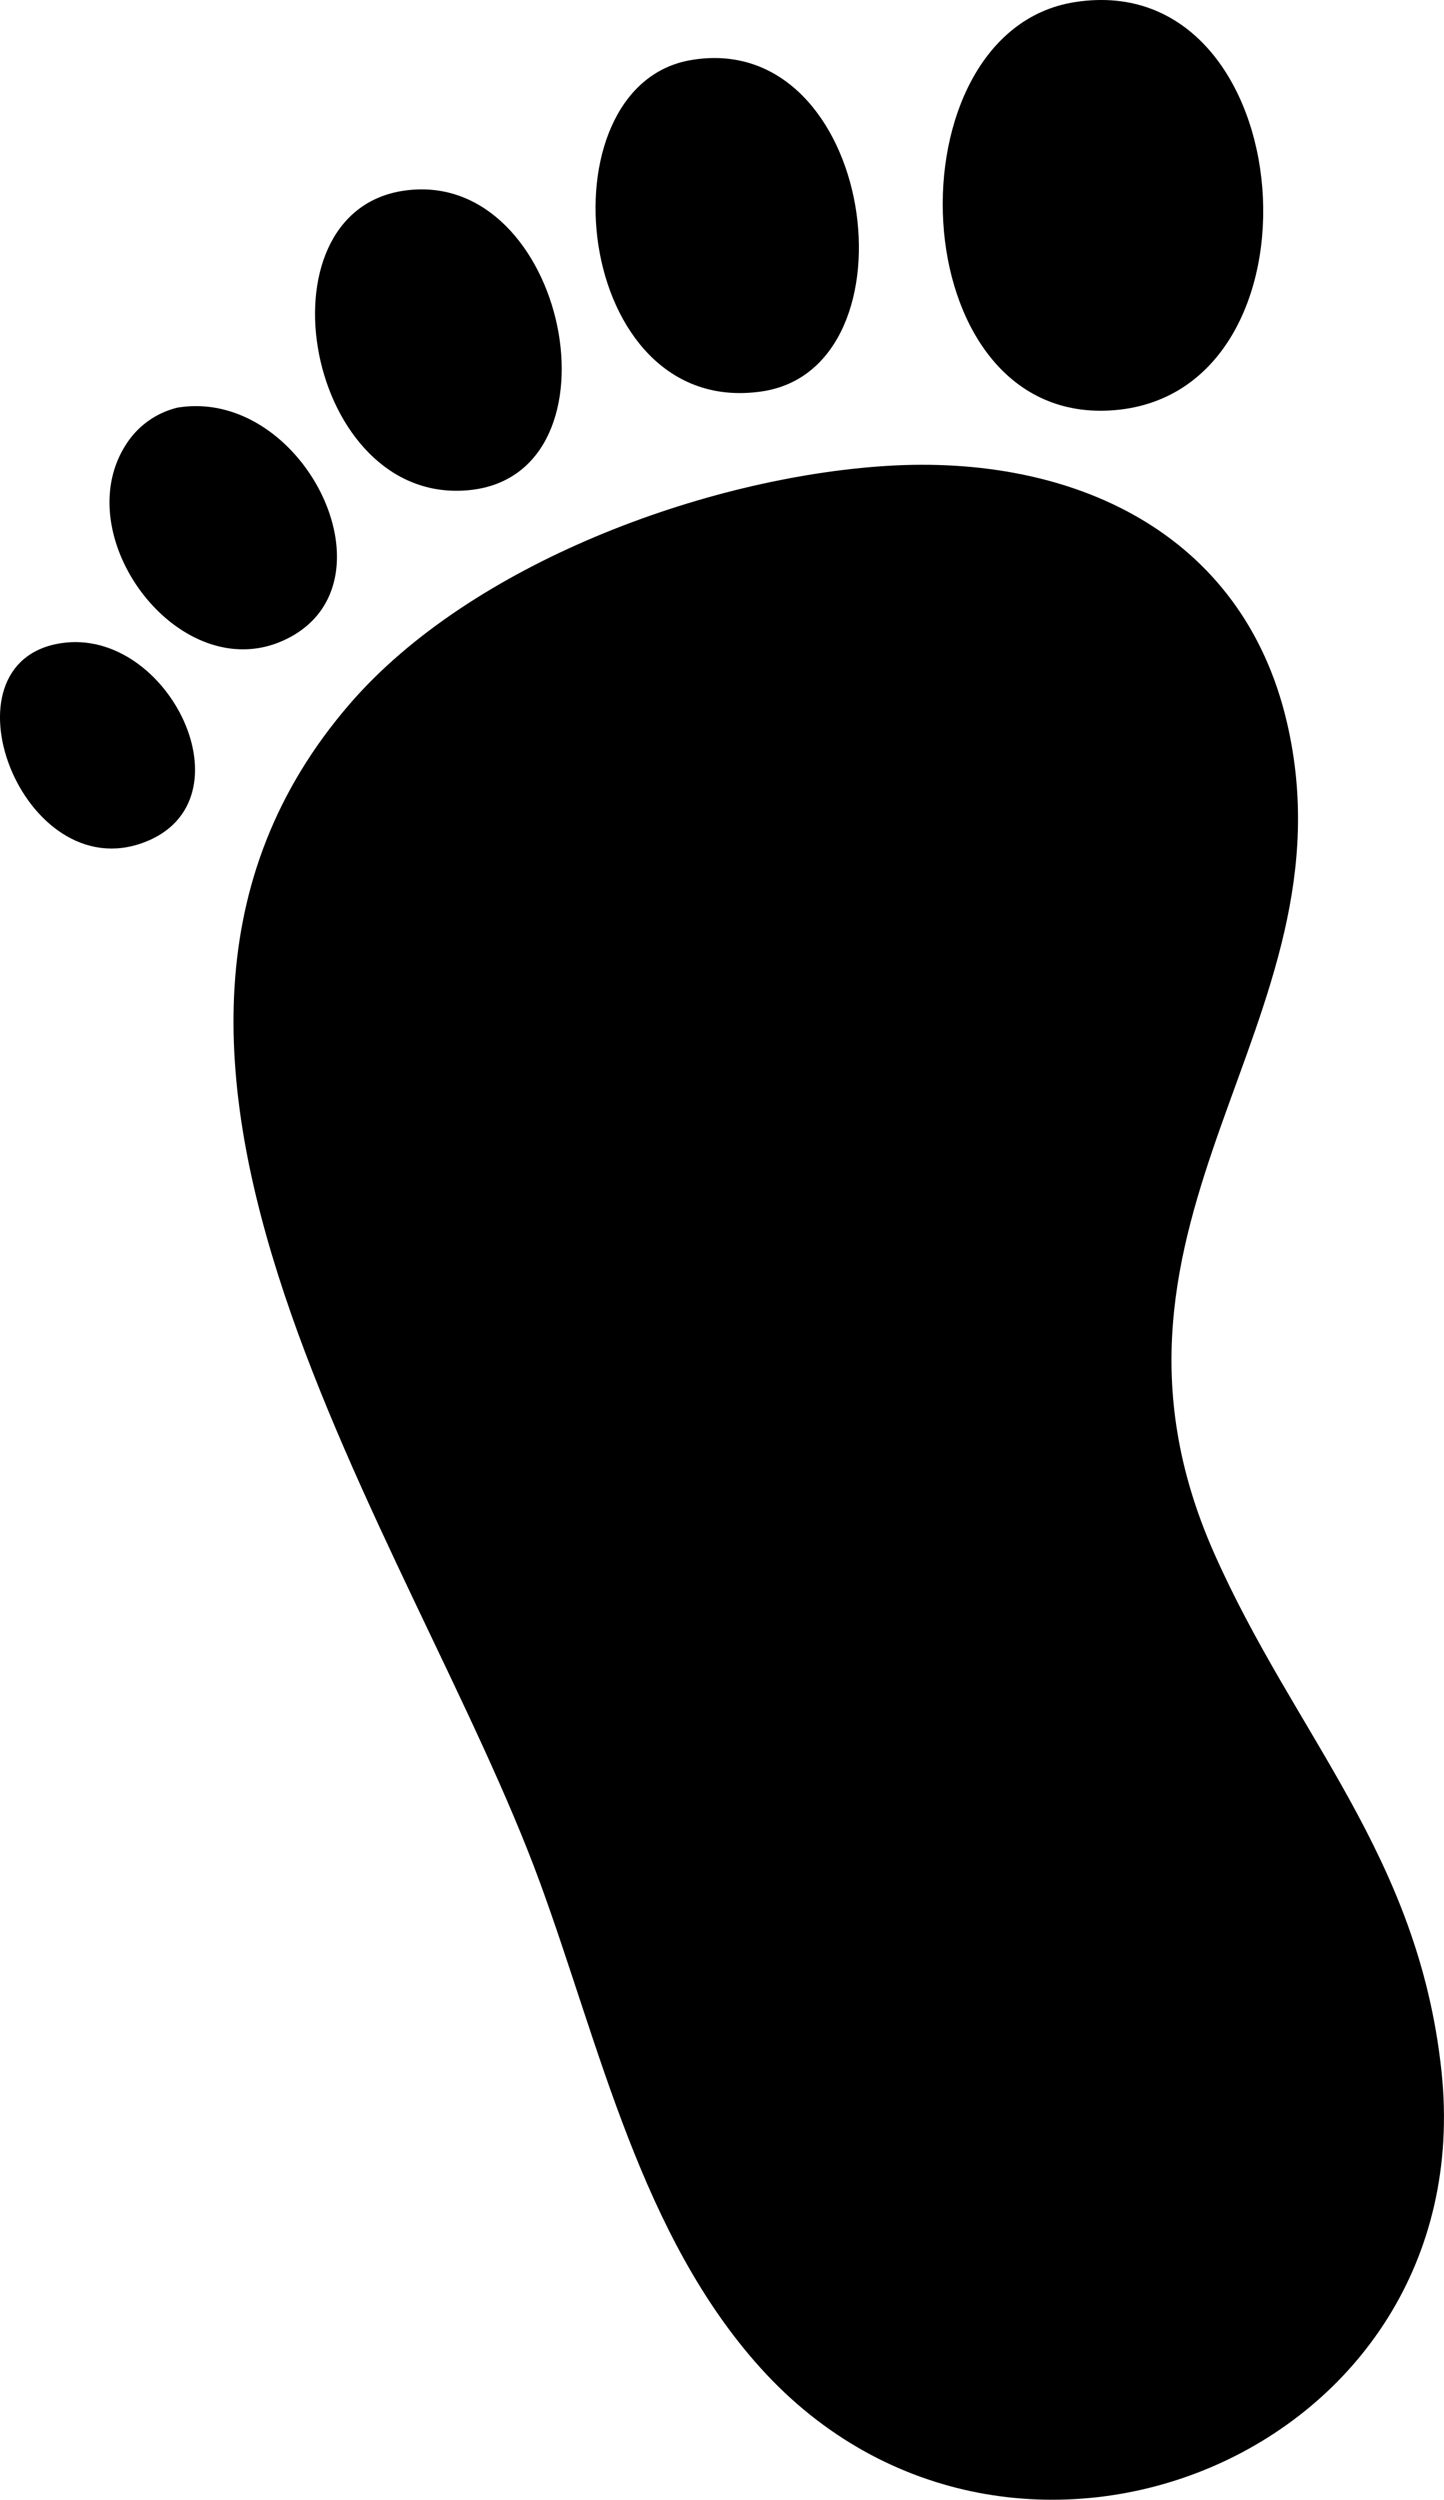
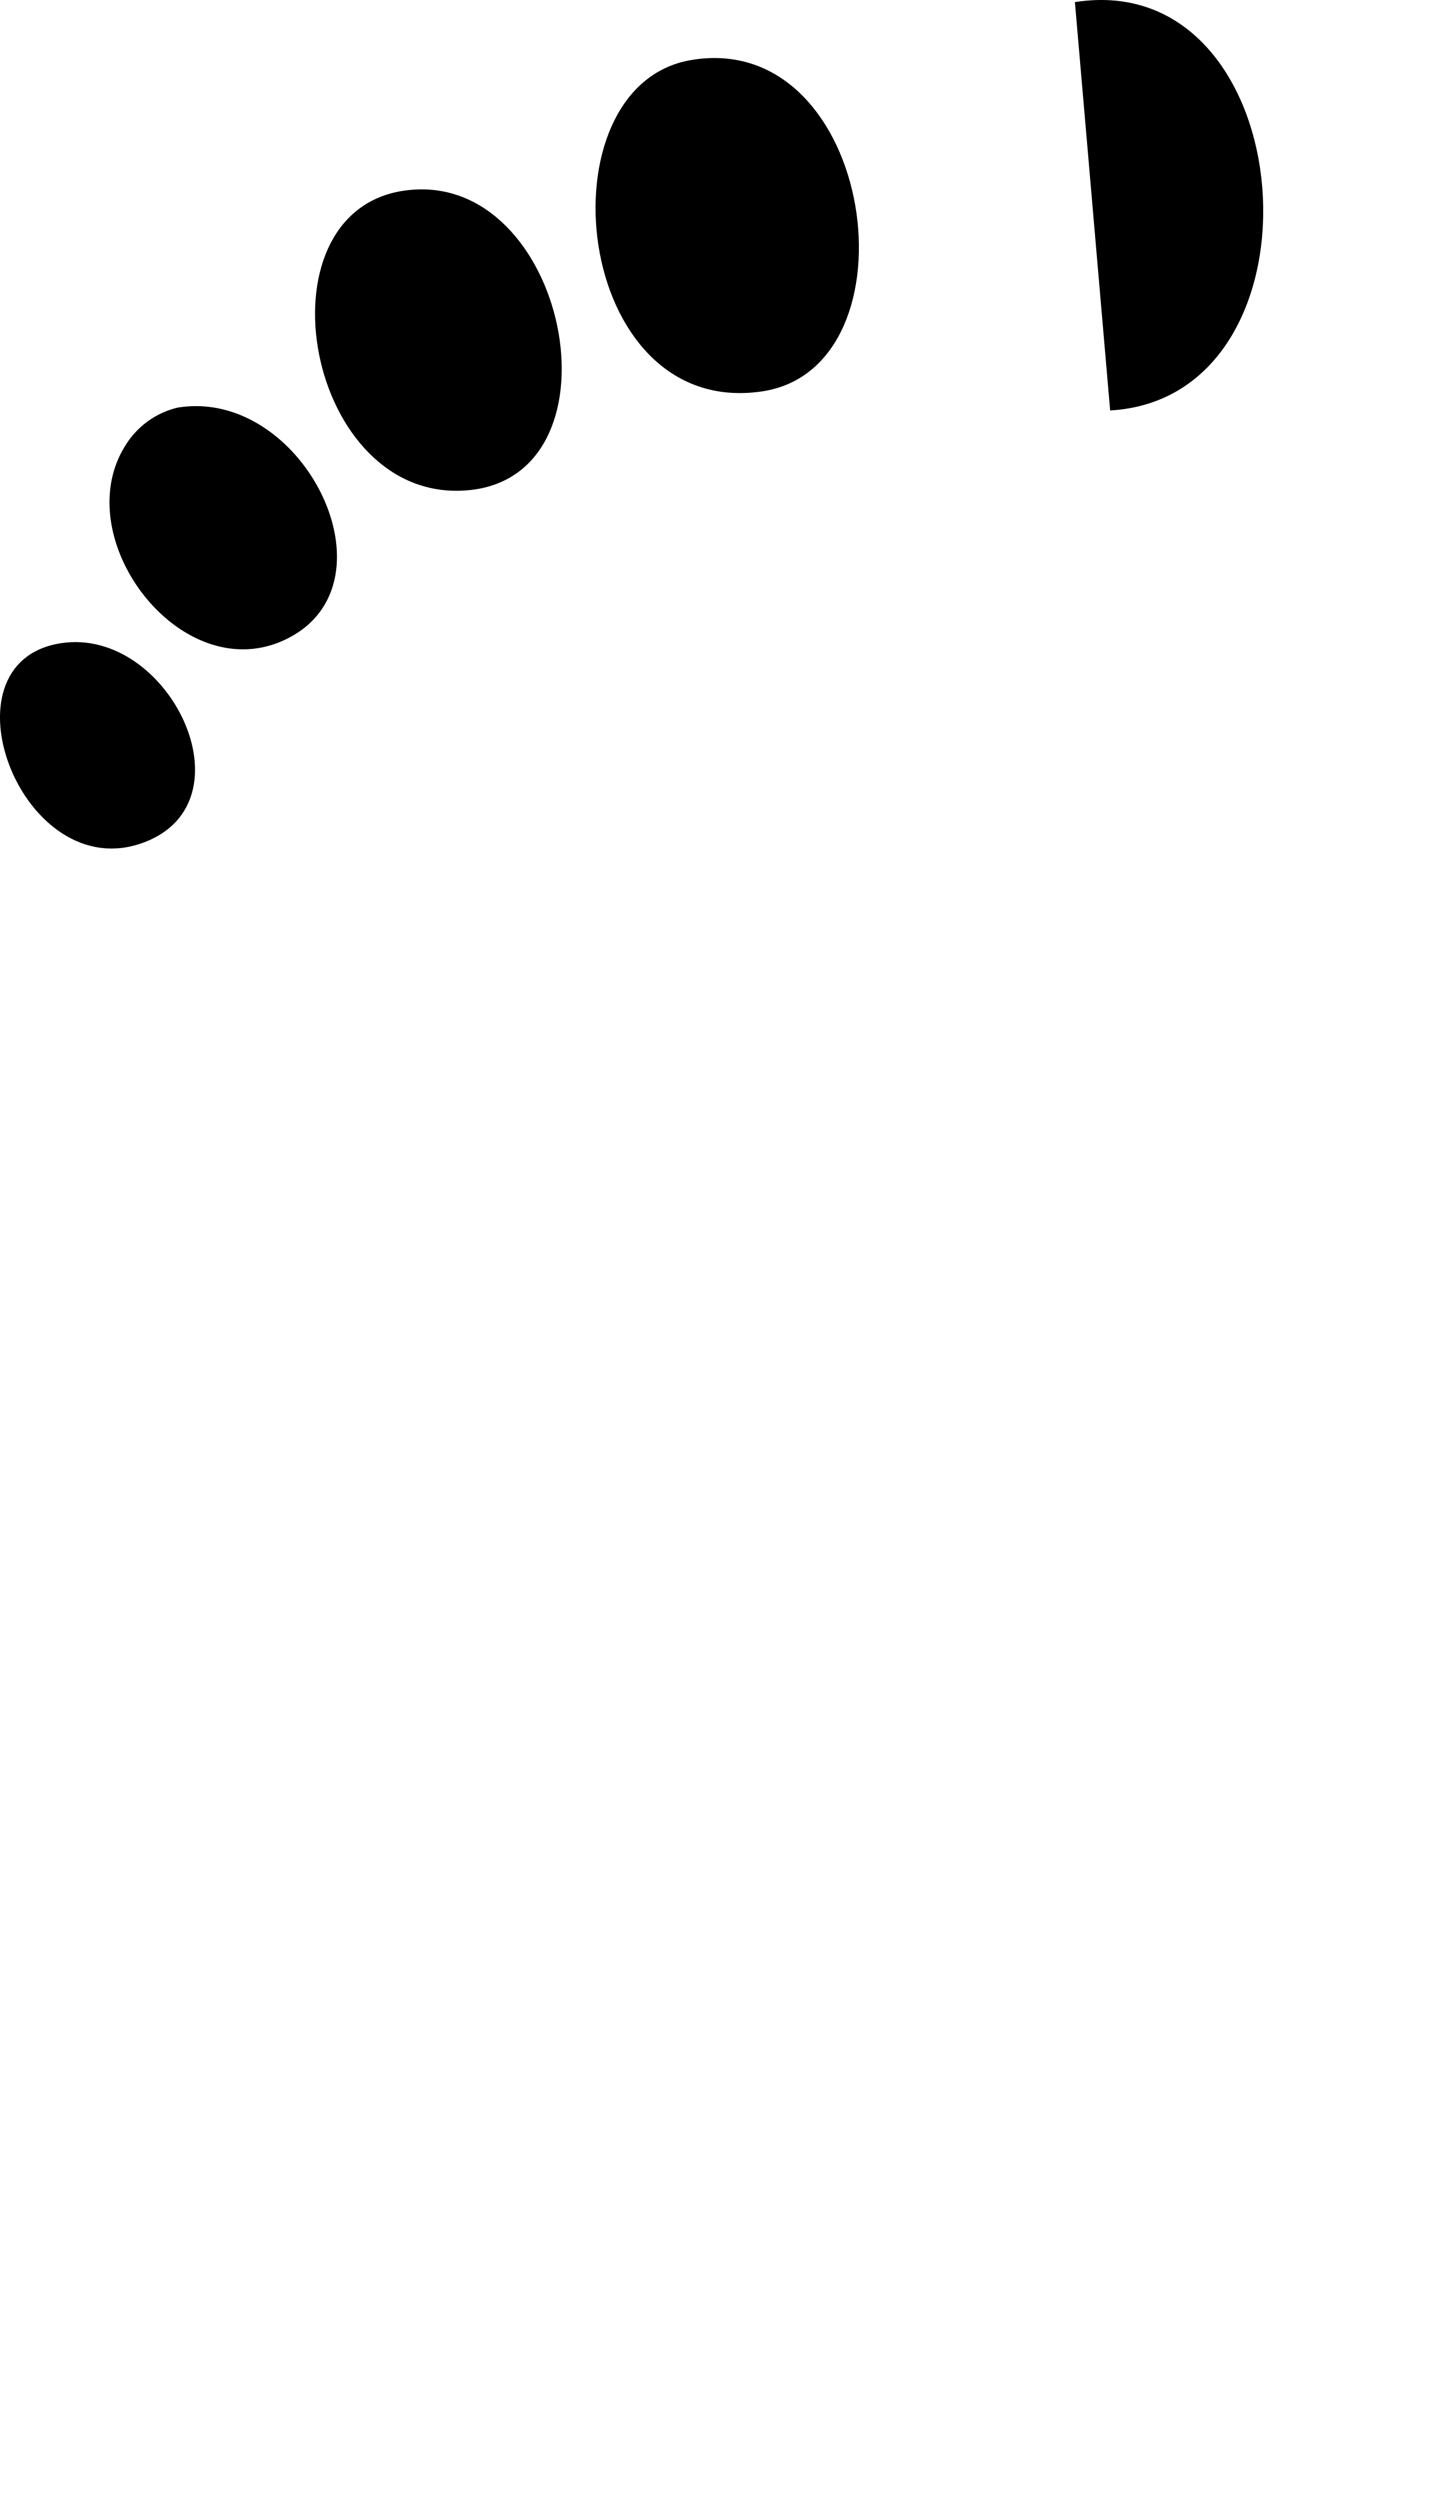
<svg xmlns="http://www.w3.org/2000/svg" width="119.52" height="206.845" viewBox="0 0 119.52 206.845">
  <g id="foor-l" transform="translate(0 0)">
-     <path id="パス_213" data-name="パス 213" d="M73.4,38.551c15.27-.958,29.434,5.4,33.124,21.242,5.784,24.827-18.266,41.054-6.049,68.683,6.676,15.1,16.929,25,18.836,42.9,3.378,31.725-35.61,47.548-56.347,24.58-9.915-10.982-13.316-26.649-18.267-40.172C34.2,127.114,4.01,87.1,28.957,58.238,38.965,46.661,58.367,39.494,73.4,38.551" />
-     <path id="パス_214" data-name="パス 214" d="M88.97.174c18.912-2.96,21.482,32.721,2.917,33.791C74.439,34.971,73.468,2.6,88.97.174" />
+     <path id="パス_214" data-name="パス 214" d="M88.97.174c18.912-2.96,21.482,32.721,2.917,33.791" />
    <path id="パス_215" data-name="パス 215" d="M57.2,4.969c15.246-2.576,19.043,25.5,5.844,27.422-15.675,2.288-18.4-25.3-5.844-27.422" />
    <path id="パス_216" data-name="パス 216" d="M33.533,15.764c13.4-1.822,18.41,23.48,5.314,24.793-13.514,1.354-17.888-23.084-5.314-24.793" />
    <path id="パス_217" data-name="パス 217" d="M14.647,33.738C24.946,32,32.962,47.882,24.031,52.713c-8.749,4.734-18.681-8.16-13.575-15.972a6.982,6.982,0,0,1,4.191-3" />
    <path id="パス_218" data-name="パス 218" d="M5.057,53.221c8.9-1.359,15.9,13.048,6.888,16.475-10.1,3.84-17.223-14.9-6.888-16.475" />
  </g>
</svg>